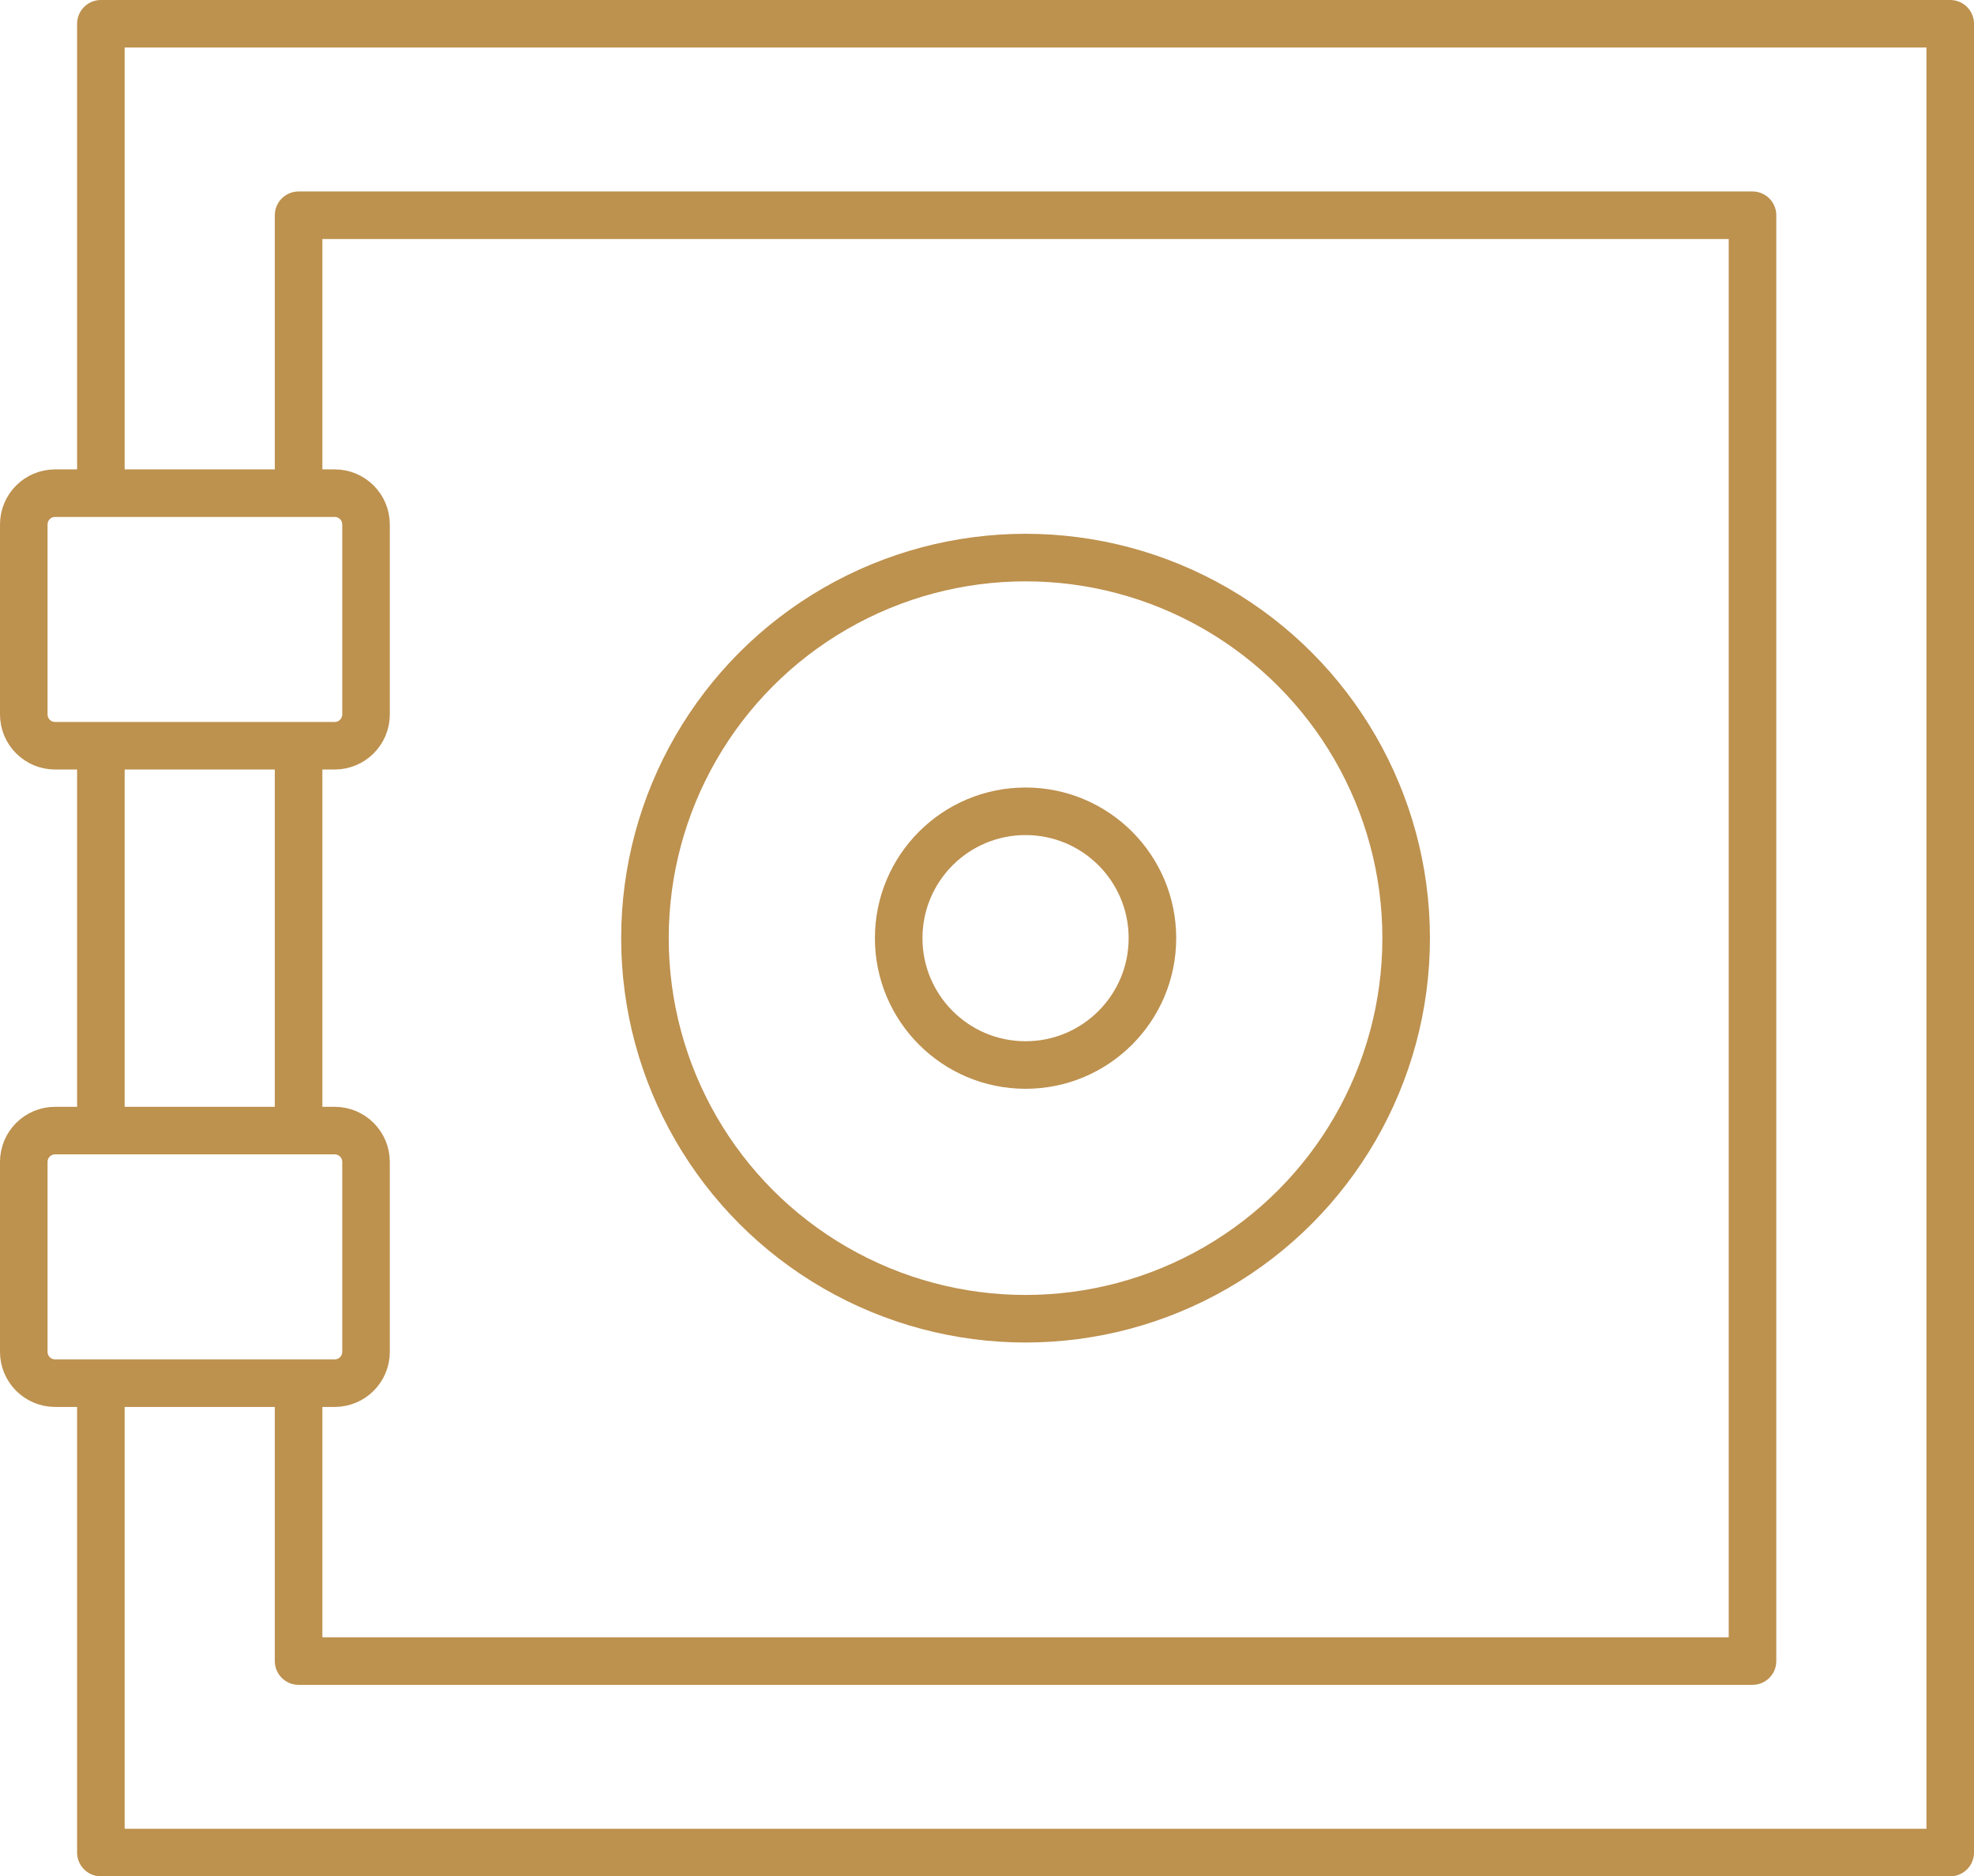
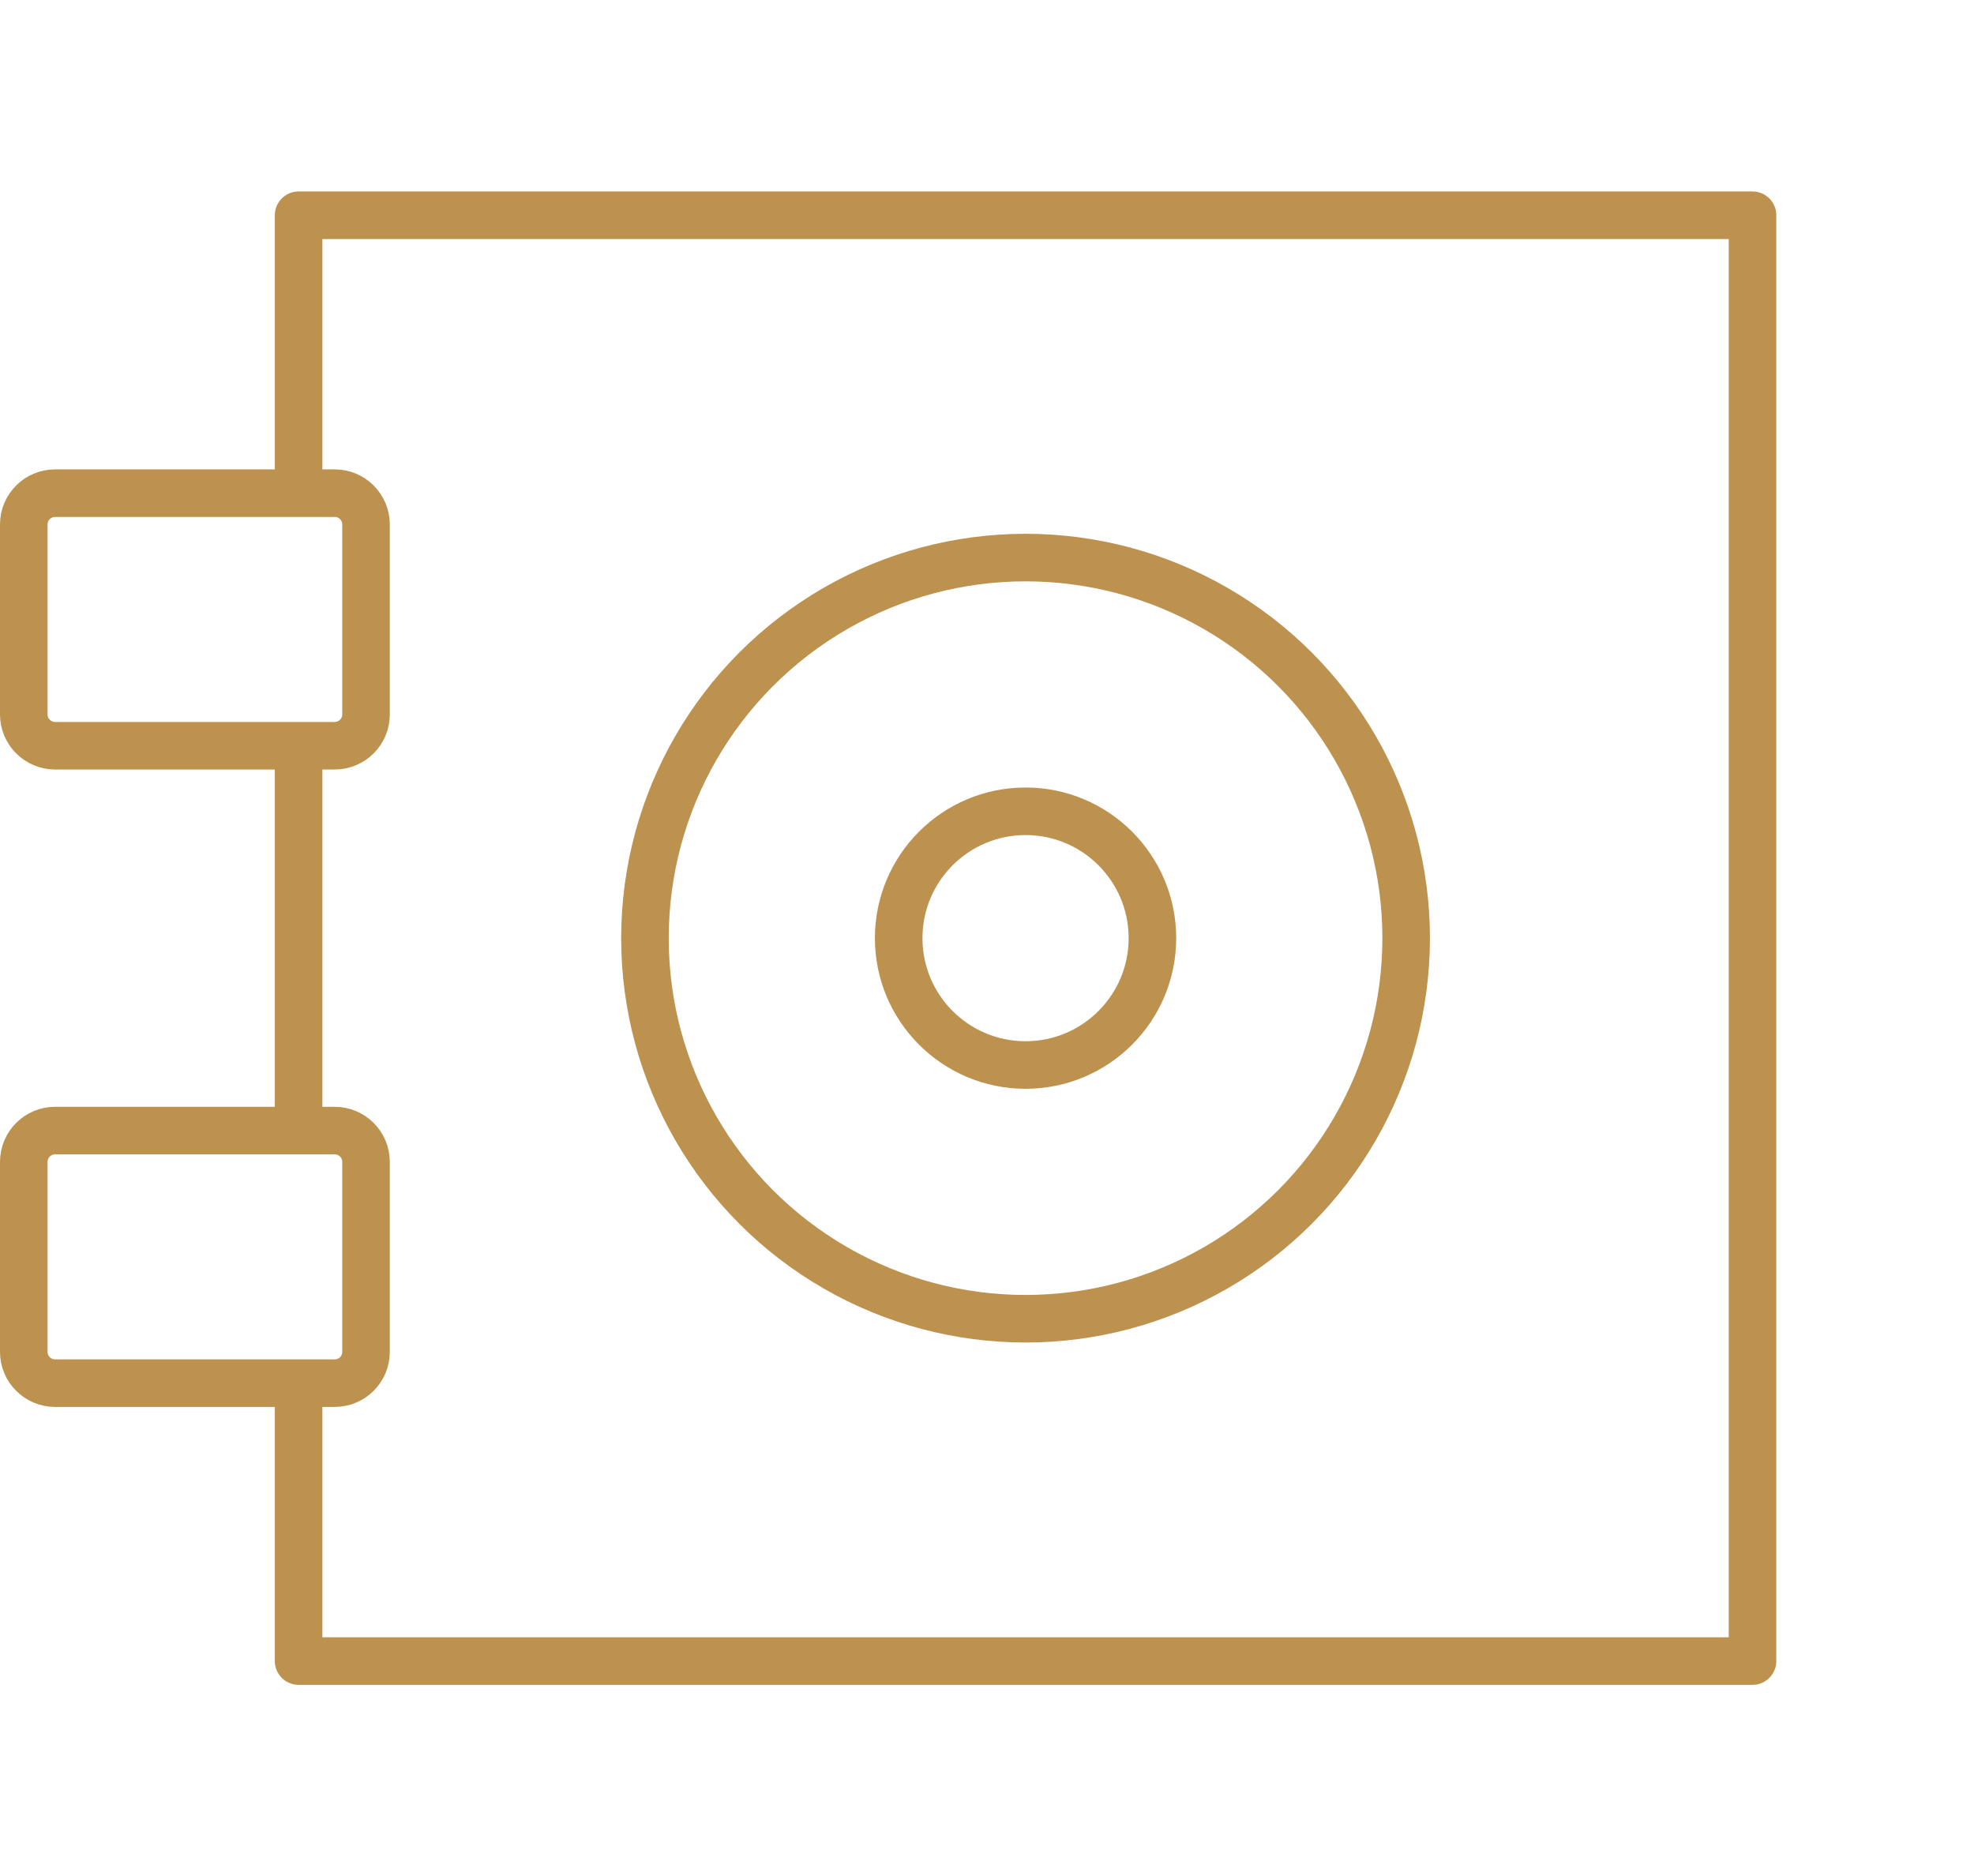
<svg xmlns="http://www.w3.org/2000/svg" version="1.1" id="Layer_1" x="0px" y="0px" viewBox="0 0 332.088 315.669" style="enable-background:new 0 0 332.088 315.669;" xml:space="preserve">
  <style type="text/css">
	.st0{fill:none;stroke:#BD914E;stroke-width:8;stroke-linecap:round;stroke-linejoin:round;stroke-miterlimit:10;}
</style>
  <g>
-     <polyline class="st0" points="16.971,80.946 16.971,4 328.088,4 328.088,311.669 16.971,311.669 16.971,234.451  " />
-     <line class="st0" x1="16.971" y1="188.186" x2="16.971" y2="129.098" />
    <g>
      <path class="st0" d="M56.31,125.46H9.267c-2.909,0-5.267-2.358-5.267-5.267V88.237c0-2.909,2.358-5.268,5.267-5.268H56.31    c2.909,0,5.267,2.358,5.267,5.268v31.956C61.577,123.102,59.219,125.46,56.31,125.46z" />
      <path class="st0" d="M56.31,232.7H9.267C6.358,232.7,4,230.342,4,227.433v-31.956c0-2.909,2.358-5.268,5.267-5.268H56.31    c2.909,0,5.267,2.358,5.267,5.268v31.956C61.577,230.342,59.219,232.7,56.31,232.7z" />
    </g>
    <line class="st0" x1="50.233" y1="126.078" x2="50.233" y2="189.655" />
    <polyline class="st0" points="50.233,235.679 50.233,279.457 294.826,279.457 294.826,36.212 50.233,36.212 50.233,81.877  " />
    <circle class="st0" cx="172.53" cy="157.834" r="64.029" />
    <circle class="st0" cx="172.53" cy="157.834" r="21.343" />
  </g>
  <g>
</g>
  <g>
</g>
  <g>
</g>
  <g>
</g>
  <g>
</g>
  <g>
</g>
</svg>